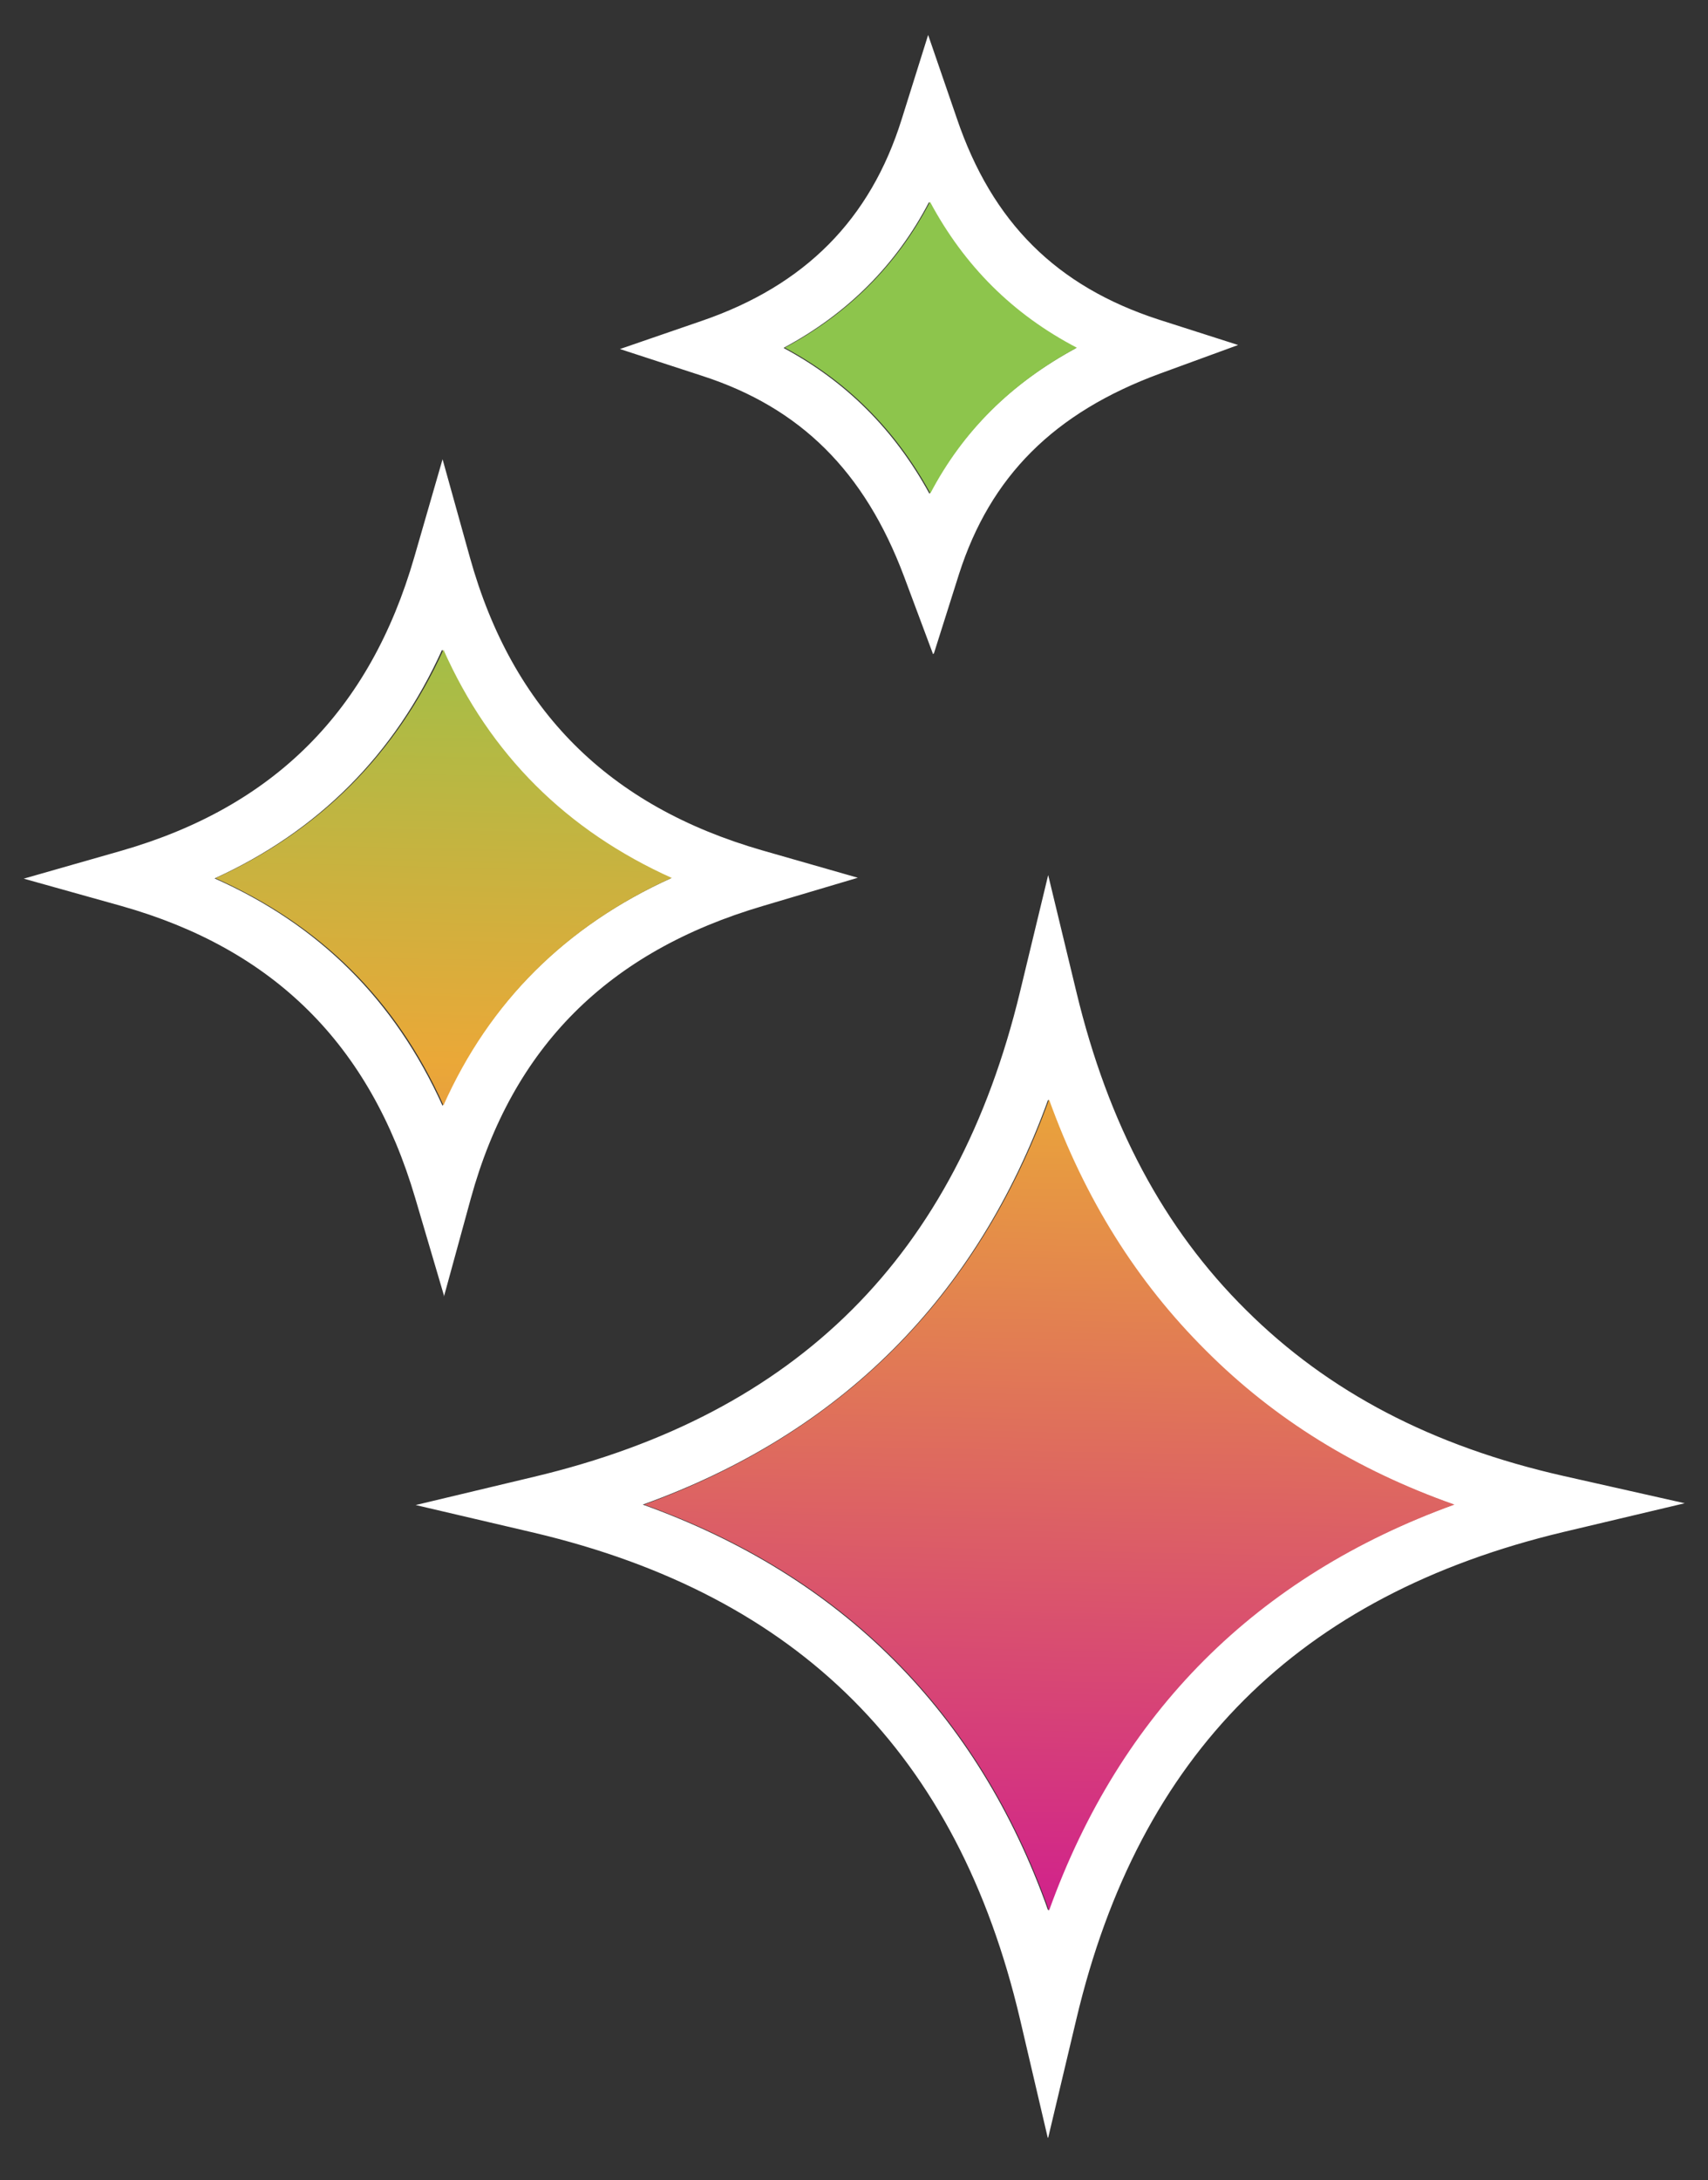
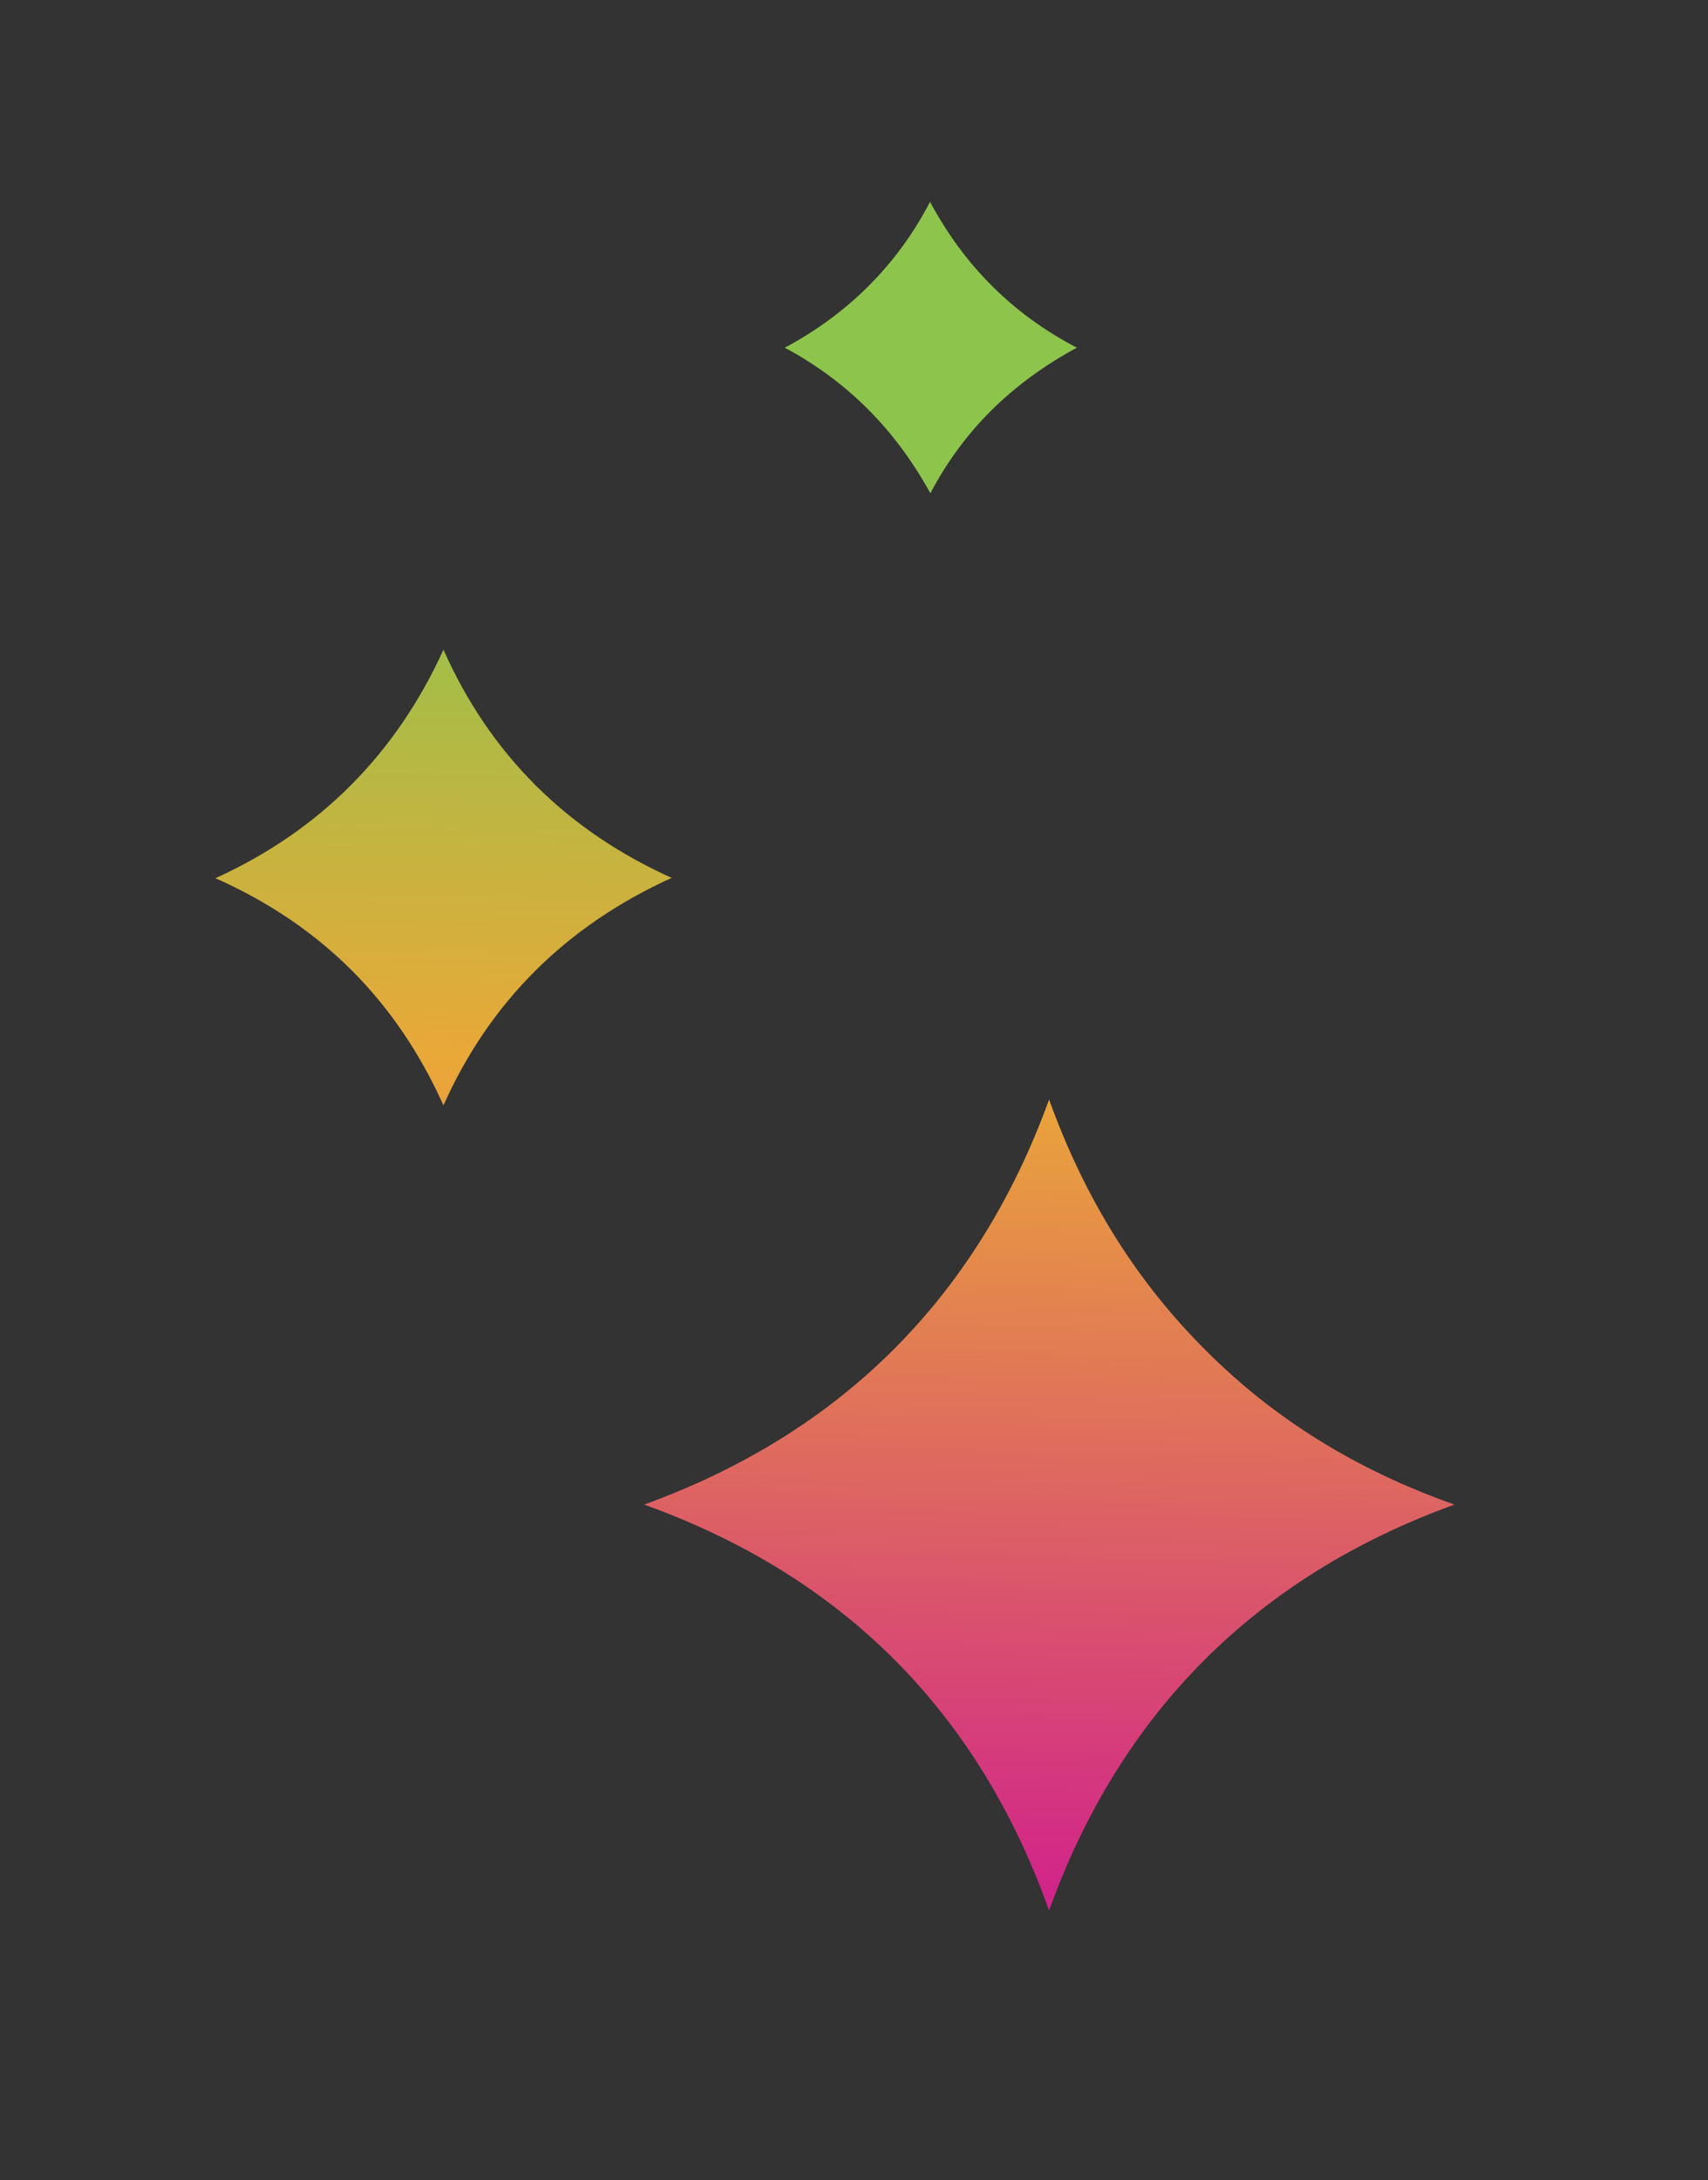
<svg xmlns="http://www.w3.org/2000/svg" data-bbox="0.53 0.78 37.08 46.93" viewBox="0 0 38.13 48.66" data-type="ugc">
  <rect x="0" y="0" width="38.13" height="48.66" fill="#333333" stroke="none" />
  <g>
    <defs>
      <linearGradient gradientUnits="userSpaceOnUse" y2="44.19" x2="18.24" y1="11.93" x1="18.97" id="41a1302d-8939-4801-857a-24f6279efa75">
        <stop stop-color="#8dc54c" offset="0" />
        <stop stop-color="#eaa838" offset=".37" />
        <stop stop-color="#d01f8d" offset=".96" />
      </linearGradient>
    </defs>
    <g>
-       <path fill="#ffffff" d="m23.39 47.71-.62-2.65c-1.39-5.91-4.93-9.45-10.84-10.85l-2.65-.62 2.64-.63c5.89-1.4 9.43-4.94 10.85-10.82l.63-2.61.63 2.61c.71 2.95 1.95 5.28 3.79 7.1 1.84 1.83 4.16 3.04 7.08 3.7l2.71.61-2.7.64c-5.92 1.41-9.48 4.96-10.88 10.87l-.63 2.65Zm-9.04-14.13c4.43 1.59 7.47 4.62 9.05 9.06 1.59-4.42 4.63-7.46 9.05-9.06-2.18-.77-4.01-1.9-5.54-3.43-1.55-1.54-2.71-3.39-3.51-5.61-1.6 4.42-4.63 7.45-9.05 9.04m-4.44-4.67-.64-2.17c-1.01-3.43-3.16-5.56-6.56-6.52l-2.18-.61 2.17-.62c3.42-.98 5.56-3.13 6.55-6.56l.63-2.18.61 2.19c.95 3.41 3.09 5.55 6.53 6.54l2.13.61-2.12.63c-3.46 1.02-5.59 3.15-6.52 6.53l-.6 2.19ZM4.78 19.6c2.35 1.04 4.03 2.72 5.1 5.08 1.03-2.31 2.74-4.01 5.1-5.08-2.35-1.06-4.07-2.76-5.11-5.1-1.06 2.34-2.76 4.05-5.09 5.11Zm16.05-5-.65-1.74c-.88-2.34-2.31-3.76-4.5-4.47l-1.84-.6 1.83-.63c2.3-.79 3.76-2.26 4.46-4.5l.59-1.88.64 1.86c.79 2.33 2.23 3.75 4.5 4.49l1.78.57-1.75.64c-2.36.87-3.78 2.29-4.48 4.47l-.56 1.77ZM17.5 7.77c1.38.74 2.46 1.81 3.25 3.25.73-1.39 1.81-2.46 3.27-3.25-1.42-.74-2.51-1.82-3.28-3.26-.73 1.4-1.82 2.49-3.24 3.25Z" />
      <path fill="url(#41a1302d-8939-4801-857a-24f6279efa75)" d="M15 19.59c-2.36 1.07-4.07 2.77-5.1 5.08-1.06-2.36-2.75-4.03-5.09-5.07 2.33-1.06 4.03-2.77 5.09-5.1 1.04 2.34 2.75 4.04 5.11 5.1Zm5.76-15.08c-.73 1.4-1.82 2.49-3.24 3.25 1.38.74 2.46 1.81 3.25 3.25.73-1.39 1.81-2.46 3.27-3.25-1.42-.74-2.51-1.82-3.28-3.26Zm2.66 38.13c1.59-4.42 4.63-7.46 9.05-9.06-2.18-.77-4.01-1.9-5.54-3.43-1.55-1.54-2.71-3.39-3.51-5.61-1.6 4.41-4.63 7.44-9.04 9.04 4.43 1.59 7.46 4.62 9.04 9.06" />
    </g>
  </g>
</svg>